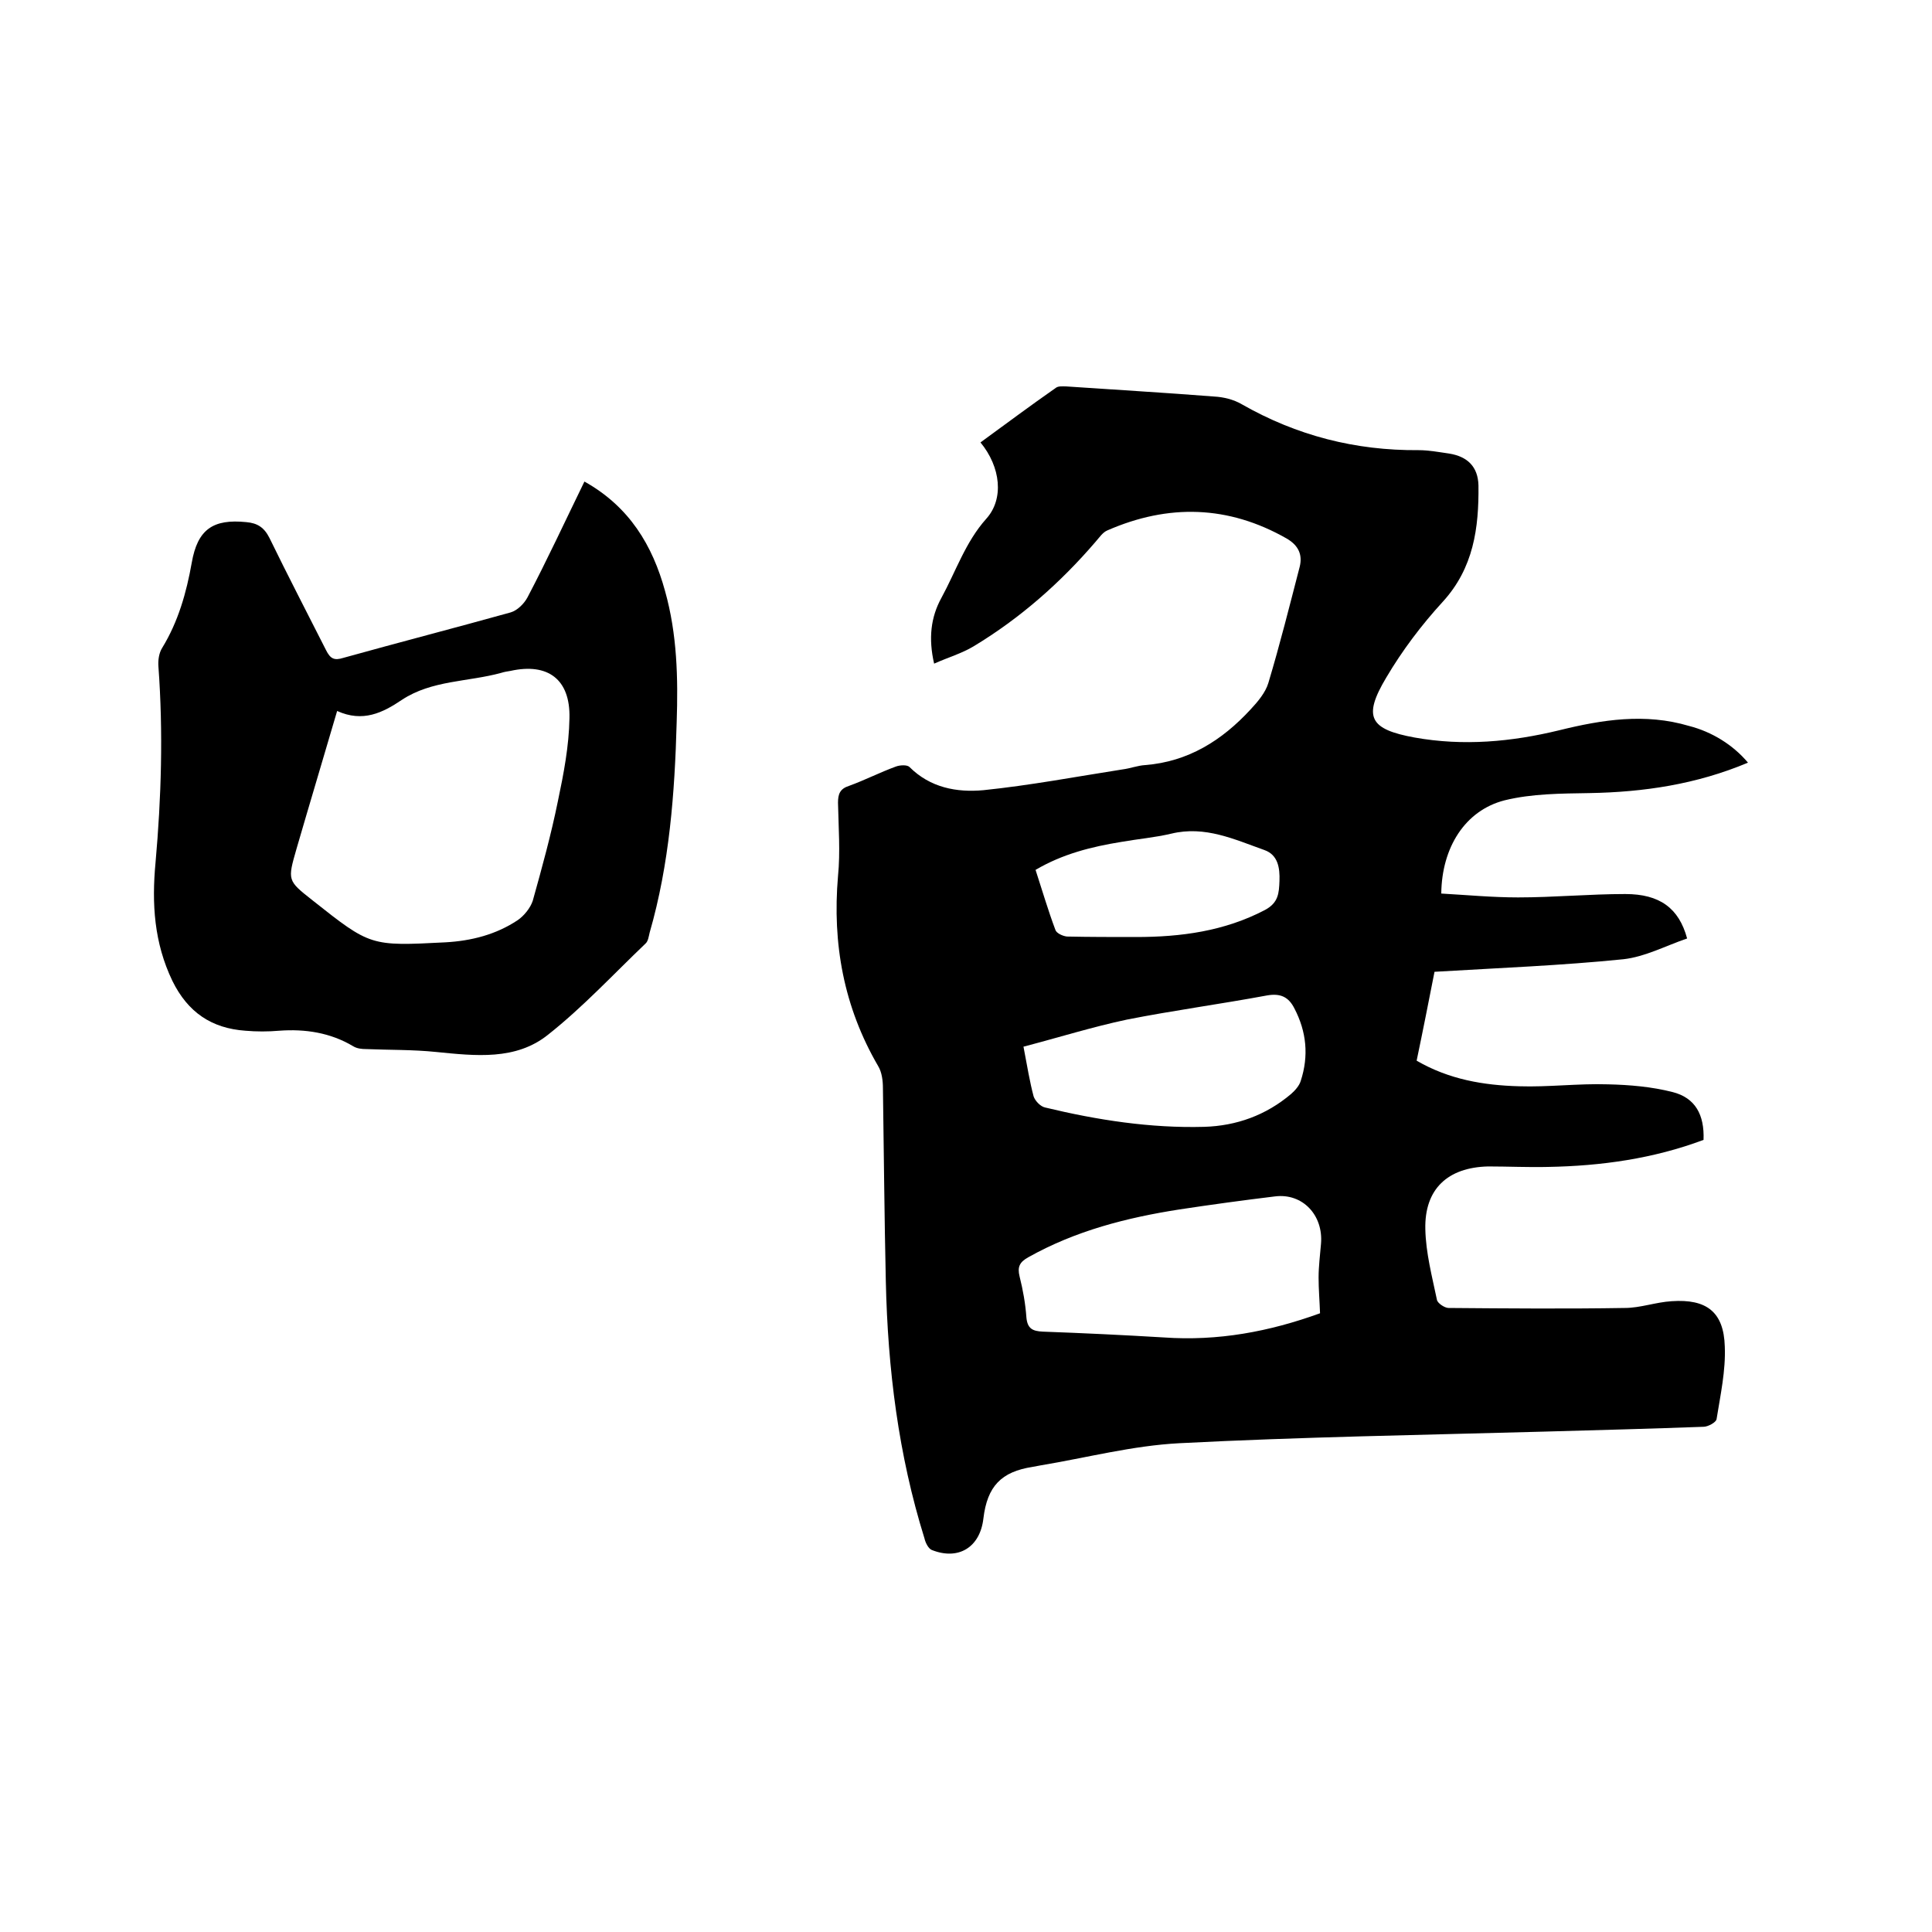
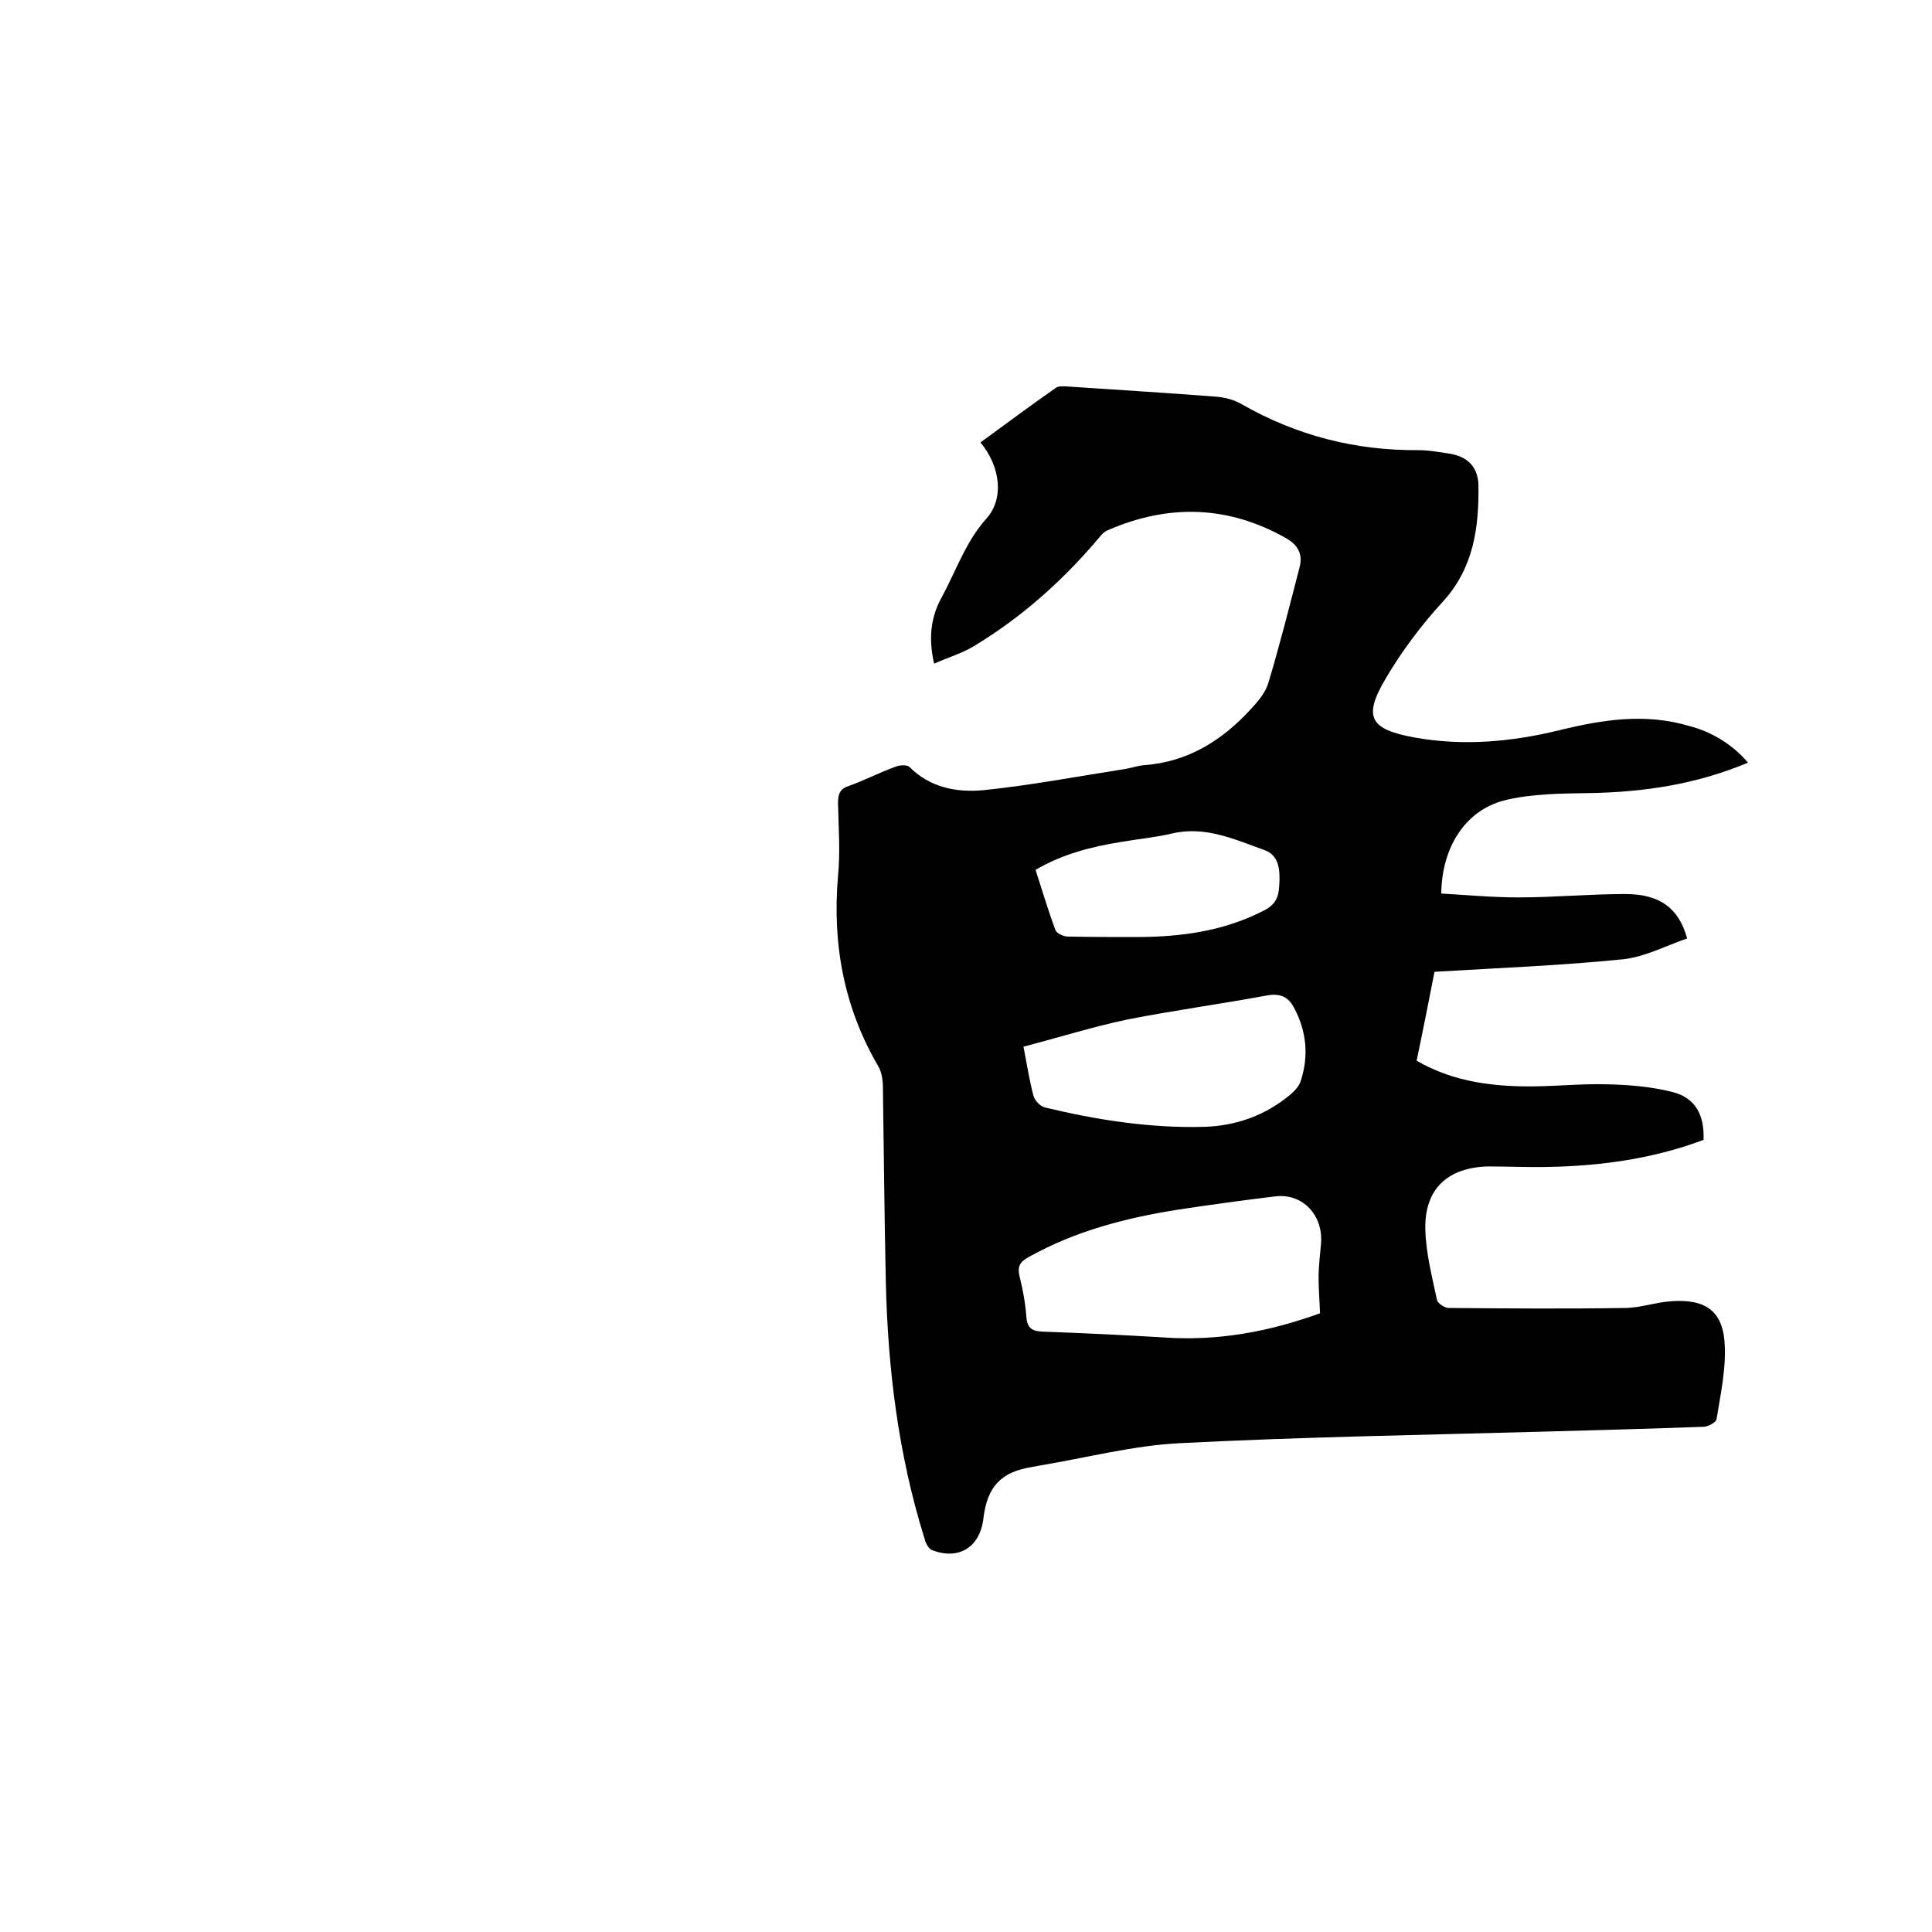
<svg xmlns="http://www.w3.org/2000/svg" enable-background="new 0 0 400 400" viewBox="0 0 400 400">
-   <path d="m361.9 157.9c-10.7 4.5-21.6 6.1-32.8 6.3-5.9.1-11.9.1-17.6 1.5-8.2 2.1-13 9.8-13.1 19.3 5.3.3 10.6.8 15.9.8 7.4 0 14.8-.7 22.2-.7 7.1 0 11.1 2.9 12.8 9.2-4.4 1.5-8.7 3.8-13.2 4.3-12.8 1.3-25.7 1.8-39.1 2.6-1.2 6.1-2.4 12.2-3.7 18.4 6.7 3.9 13.9 5.1 21.2 5.3 6.1.2 12.3-.6 18.4-.4 4.5.1 9.1.5 13.4 1.6 4.7 1.2 6.6 4.7 6.4 9.9-10.4 3.9-21.2 5.4-32.2 5.6-4.1.1-8.3-.1-12.4-.1-8.4.2-13.2 4.7-13 13 .1 4.9 1.4 9.8 2.4 14.6.1.7 1.6 1.7 2.4 1.7 12.2.1 24.4.2 36.5 0 3.2 0 6.4-1.2 9.7-1.4 7.2-.5 10.8 2.2 11 9.4.2 5-.9 10-1.7 15-.1.7-1.8 1.6-2.7 1.6-11 .4-22 .7-33 1-25.2.7-50.3 1.1-75.5 2.4-9.7.5-19.2 3-28.8 4.6-.5.1-1 .2-1.6.3-6.5 1-9.4 4-10.2 10.7-.7 6-5.2 8.7-10.7 6.5-.7-.3-1.3-1.5-1.5-2.4-5.4-17.3-7.6-35.1-8-53.2-.3-13.3-.4-26.7-.6-40 0-1.5-.2-3.3-1-4.6-7.1-12.2-9.5-25.3-8.3-39.3.5-5 .1-10.2 0-15.2 0-1.8.4-2.9 2.3-3.5 3.3-1.2 6.4-2.8 9.7-4 .8-.3 2.3-.4 2.8.1 4.3 4.3 9.8 5.3 15.3 4.8 9.7-1 19.2-2.8 28.8-4.3 1.6-.2 3.1-.8 4.7-.9 8.9-.7 15.9-5.1 21.8-11.5 1.5-1.6 3.1-3.5 3.7-5.5 2.4-8 4.4-16 6.5-24.1.6-2.5-.3-4.4-2.7-5.8-12.1-6.9-24.5-7.2-37.1-1.7-1 .4-1.7 1.5-2.5 2.4-7.3 8.5-15.6 15.8-25.2 21.6-2.5 1.5-5.3 2.3-8.2 3.6-1.2-5.2-.7-9.6 1.5-13.6 3-5.5 5-11.6 9.3-16.4 3.7-4.1 3-10.7-1.2-15.8 5.2-3.8 10.3-7.6 15.6-11.3.5-.4 1.4-.3 2.1-.3 10.2.7 20.5 1.3 30.7 2.1 1.9.1 4 .6 5.7 1.6 11.4 6.5 23.5 9.6 36.6 9.5 2.1 0 4.2.4 6.3.7 3.8.6 6 2.7 6.1 6.6.1 8.8-1 17.1-7.4 24.1-4.4 4.8-8.4 10.1-11.7 15.7-4.9 8.2-3.4 10.7 5.9 12.4 10.1 1.8 20 .9 29.9-1.5 8.9-2.2 17.8-3.6 26.9-.9 4.7 1.2 9.1 3.9 12.2 7.6zm-88.6 114c-.1-2.7-.3-5-.3-7.4 0-2.3.3-4.6.5-7 .5-5.9-3.8-10.5-9.5-9.8-6.6.8-13.2 1.7-19.8 2.7-10.9 1.7-21.5 4.4-31.3 9.9-1.8 1-2.3 2-1.8 4 .7 2.8 1.2 5.6 1.4 8.4.2 2.4 1.3 2.9 3.4 3 8.3.3 16.7.7 25 1.2 11.3.8 21.9-1.2 32.4-5zm-61.4-55.2c.8 4.2 1.3 7.3 2.1 10.3.3.9 1.4 2.1 2.4 2.3 10.8 2.6 21.8 4.3 32.9 4 6.7-.2 12.8-2.4 18-6.8.8-.7 1.7-1.7 2-2.7 1.7-5.2 1.2-10.2-1.3-15-1.2-2.4-2.9-3.2-5.7-2.7-9.7 1.8-19.4 3.1-29 5-7.1 1.5-14.1 3.7-21.4 5.6zm2.5-36.6c1.4 4.3 2.6 8.4 4.1 12.4.2.7 1.5 1.3 2.4 1.4 4.7.1 9.5.1 14.3.1 9.3 0 18.3-1.2 26.7-5.6 2.8-1.5 2.9-3.5 3-6 .1-2.7-.3-5.4-3.1-6.4-6.2-2.2-12.3-5.1-19.3-3.4-3.4.8-6.9 1.1-10.3 1.7-6.2 1-12.2 2.5-17.8 5.8z" />
-   <path d="m121 99.7c9.3 5.2 14.1 13.2 16.7 22.7 2.5 8.9 2.7 18 2.4 27.1-.4 14.7-1.5 29.4-5.6 43.6-.2.8-.3 1.8-.9 2.3-6.6 6.3-12.9 13.1-20.1 18.8-6.7 5.4-15.1 4.4-23.2 3.6-4.8-.5-9.7-.4-14.5-.6-.9 0-1.9-.1-2.7-.6-4.7-2.8-9.9-3.6-15.3-3.2-2.3.2-4.7.2-7 0-7-.5-11.9-3.8-15.1-10.3-3.8-7.9-4.3-16-3.5-24.5 1.2-13.5 1.6-27 .6-40.6-.1-1.3.1-2.8.8-3.9 3.3-5.4 5-11.4 6.1-17.6 1.2-6.9 4.4-9.1 11.3-8.4 2.3.2 3.7 1.1 4.8 3.3 3.8 7.8 7.8 15.5 11.7 23.2.9 1.8 1.7 2.2 3.6 1.6 11.5-3.2 23.1-6.2 34.6-9.4 1.4-.4 2.8-1.8 3.5-3.1 4.1-7.8 7.8-15.8 11.8-24zm-51.2 47.5c-2.9 9.9-5.7 19.2-8.4 28.5-1.9 6.6-1.9 6.6 3.3 10.7 12 9.5 12 9.5 27.5 8.7 5.4-.3 10.5-1.6 15-4.6 1.3-.9 2.6-2.5 3.1-4 1.9-6.8 3.8-13.7 5.2-20.6 1.2-5.7 2.3-11.4 2.4-17.2.2-8.1-4.5-11.5-12.2-9.8-.6.1-1.3.2-1.9.4-6.9 1.9-14.4 1.5-20.6 5.6-4 2.7-8.1 4.7-13.4 2.3z" />
+   <path d="m361.9 157.9c-10.7 4.5-21.6 6.1-32.8 6.3-5.9.1-11.9.1-17.6 1.5-8.2 2.1-13 9.8-13.1 19.3 5.3.3 10.6.8 15.9.8 7.4 0 14.8-.7 22.2-.7 7.1 0 11.1 2.9 12.8 9.2-4.4 1.5-8.7 3.8-13.2 4.3-12.8 1.3-25.7 1.8-39.1 2.6-1.2 6.1-2.4 12.2-3.7 18.4 6.7 3.9 13.9 5.1 21.2 5.3 6.1.2 12.3-.6 18.4-.4 4.5.1 9.1.5 13.4 1.6 4.7 1.2 6.6 4.7 6.4 9.9-10.4 3.9-21.2 5.4-32.2 5.6-4.1.1-8.3-.1-12.4-.1-8.4.2-13.2 4.7-13 13 .1 4.9 1.4 9.8 2.4 14.6.1.7 1.6 1.7 2.4 1.7 12.2.1 24.4.2 36.5 0 3.2 0 6.4-1.2 9.7-1.4 7.2-.5 10.8 2.2 11 9.4.2 5-.9 10-1.7 15-.1.7-1.8 1.6-2.7 1.6-11 .4-22 .7-33 1-25.2.7-50.3 1.1-75.5 2.4-9.7.5-19.2 3-28.8 4.6-.5.1-1 .2-1.6.3-6.5 1-9.4 4-10.2 10.7-.7 6-5.2 8.7-10.7 6.5-.7-.3-1.3-1.5-1.5-2.4-5.4-17.3-7.6-35.1-8-53.2-.3-13.3-.4-26.7-.6-40 0-1.5-.2-3.3-1-4.6-7.1-12.2-9.5-25.3-8.3-39.3.5-5 .1-10.2 0-15.2 0-1.8.4-2.9 2.3-3.5 3.3-1.2 6.4-2.8 9.7-4 .8-.3 2.3-.4 2.8.1 4.3 4.3 9.8 5.3 15.3 4.8 9.7-1 19.2-2.8 28.8-4.3 1.6-.2 3.1-.8 4.7-.9 8.9-.7 15.9-5.1 21.8-11.5 1.5-1.6 3.1-3.5 3.7-5.5 2.4-8 4.4-16 6.5-24.1.6-2.5-.3-4.4-2.7-5.8-12.1-6.9-24.5-7.2-37.1-1.7-1 .4-1.7 1.5-2.5 2.4-7.3 8.5-15.6 15.8-25.2 21.6-2.5 1.5-5.3 2.3-8.2 3.6-1.2-5.2-.7-9.6 1.5-13.6 3-5.5 5-11.6 9.3-16.4 3.7-4.1 3-10.7-1.2-15.8 5.2-3.8 10.3-7.6 15.6-11.3.5-.4 1.4-.3 2.1-.3 10.2.7 20.5 1.3 30.7 2.1 1.9.1 4 .6 5.7 1.6 11.4 6.5 23.5 9.6 36.6 9.5 2.1 0 4.2.4 6.3.7 3.8.6 6 2.7 6.1 6.6.1 8.8-1 17.1-7.4 24.1-4.4 4.8-8.4 10.1-11.7 15.7-4.9 8.2-3.4 10.7 5.9 12.4 10.1 1.8 20 .9 29.9-1.5 8.9-2.2 17.8-3.6 26.9-.9 4.7 1.2 9.1 3.9 12.2 7.6zm-88.6 114c-.1-2.7-.3-5-.3-7.4 0-2.3.3-4.6.5-7 .5-5.9-3.8-10.5-9.5-9.8-6.6.8-13.2 1.7-19.8 2.7-10.9 1.7-21.5 4.4-31.3 9.9-1.8 1-2.3 2-1.8 4 .7 2.8 1.2 5.6 1.4 8.4.2 2.4 1.3 2.9 3.4 3 8.3.3 16.7.7 25 1.2 11.3.8 21.9-1.2 32.4-5zm-61.4-55.2c.8 4.2 1.3 7.3 2.1 10.3.3.9 1.4 2.1 2.4 2.3 10.8 2.6 21.8 4.3 32.9 4 6.7-.2 12.8-2.4 18-6.8.8-.7 1.7-1.7 2-2.7 1.7-5.2 1.2-10.2-1.3-15-1.2-2.4-2.9-3.2-5.7-2.7-9.7 1.8-19.4 3.1-29 5-7.1 1.5-14.1 3.7-21.4 5.6zm2.5-36.6c1.4 4.3 2.6 8.4 4.1 12.4.2.7 1.5 1.3 2.4 1.4 4.7.1 9.5.1 14.3.1 9.3 0 18.3-1.2 26.7-5.6 2.8-1.5 2.9-3.5 3-6 .1-2.7-.3-5.4-3.1-6.4-6.2-2.2-12.3-5.1-19.3-3.4-3.4.8-6.9 1.1-10.3 1.7-6.2 1-12.2 2.5-17.8 5.8" />
</svg>